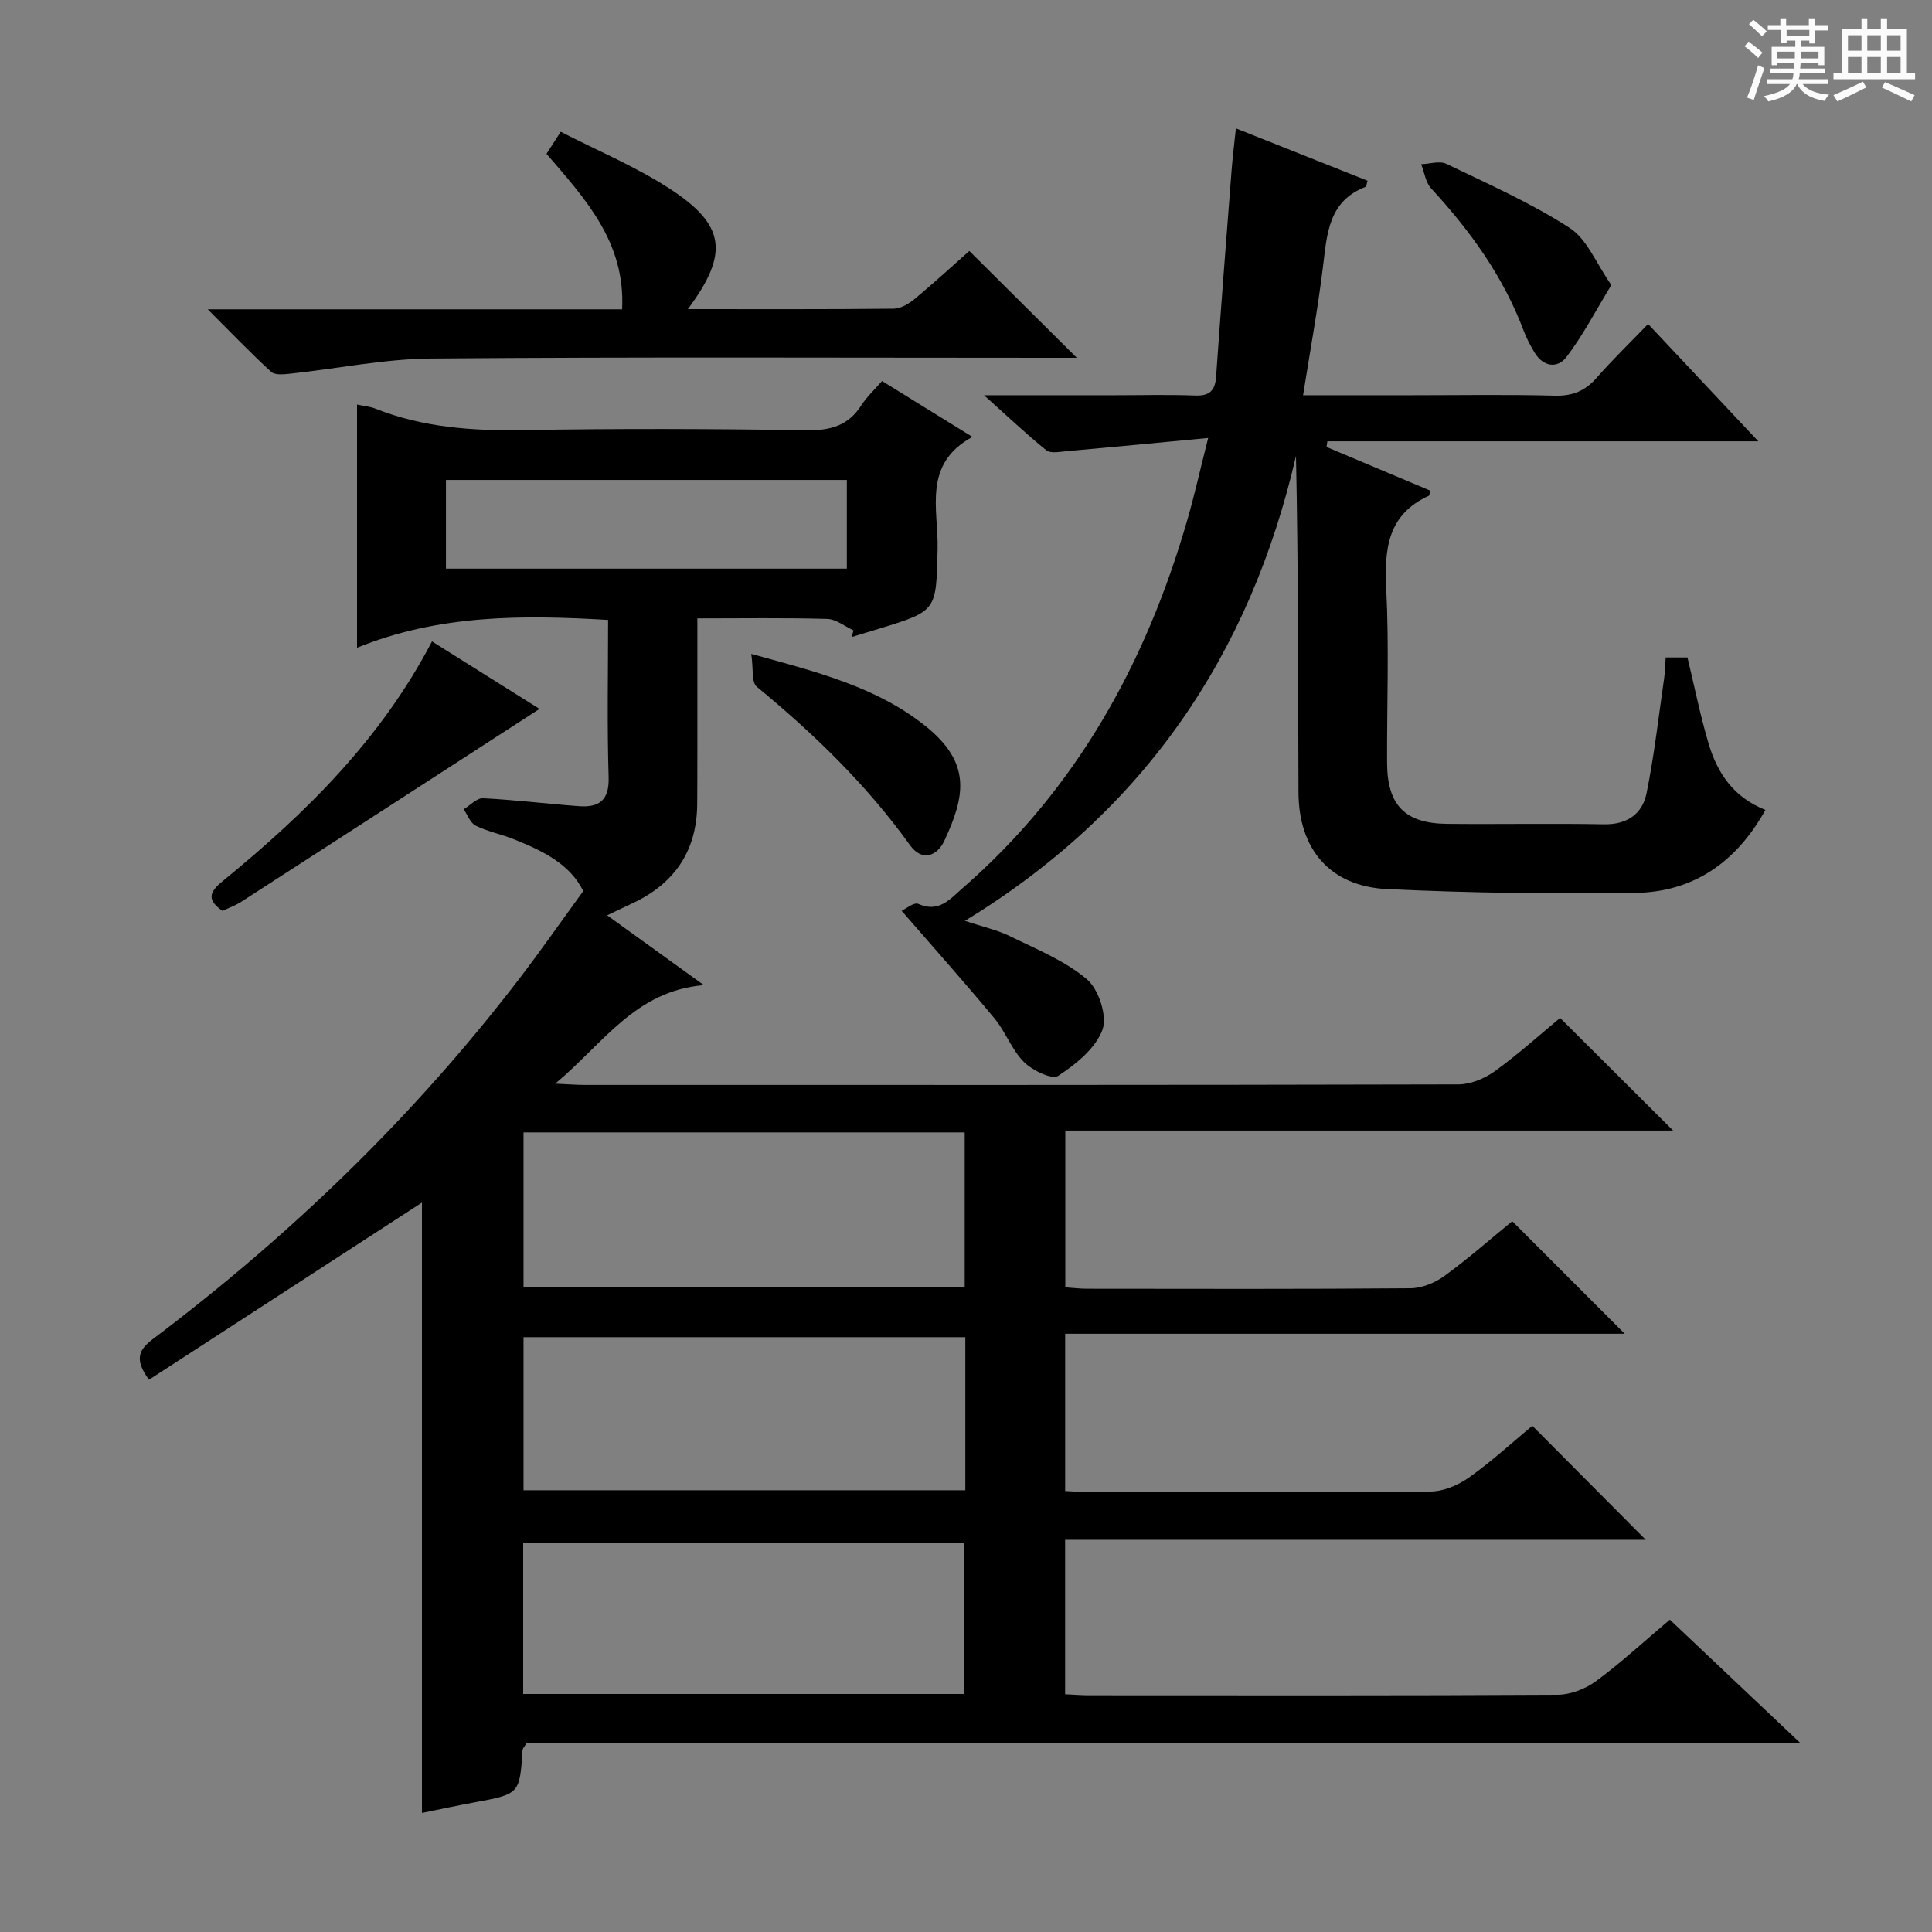
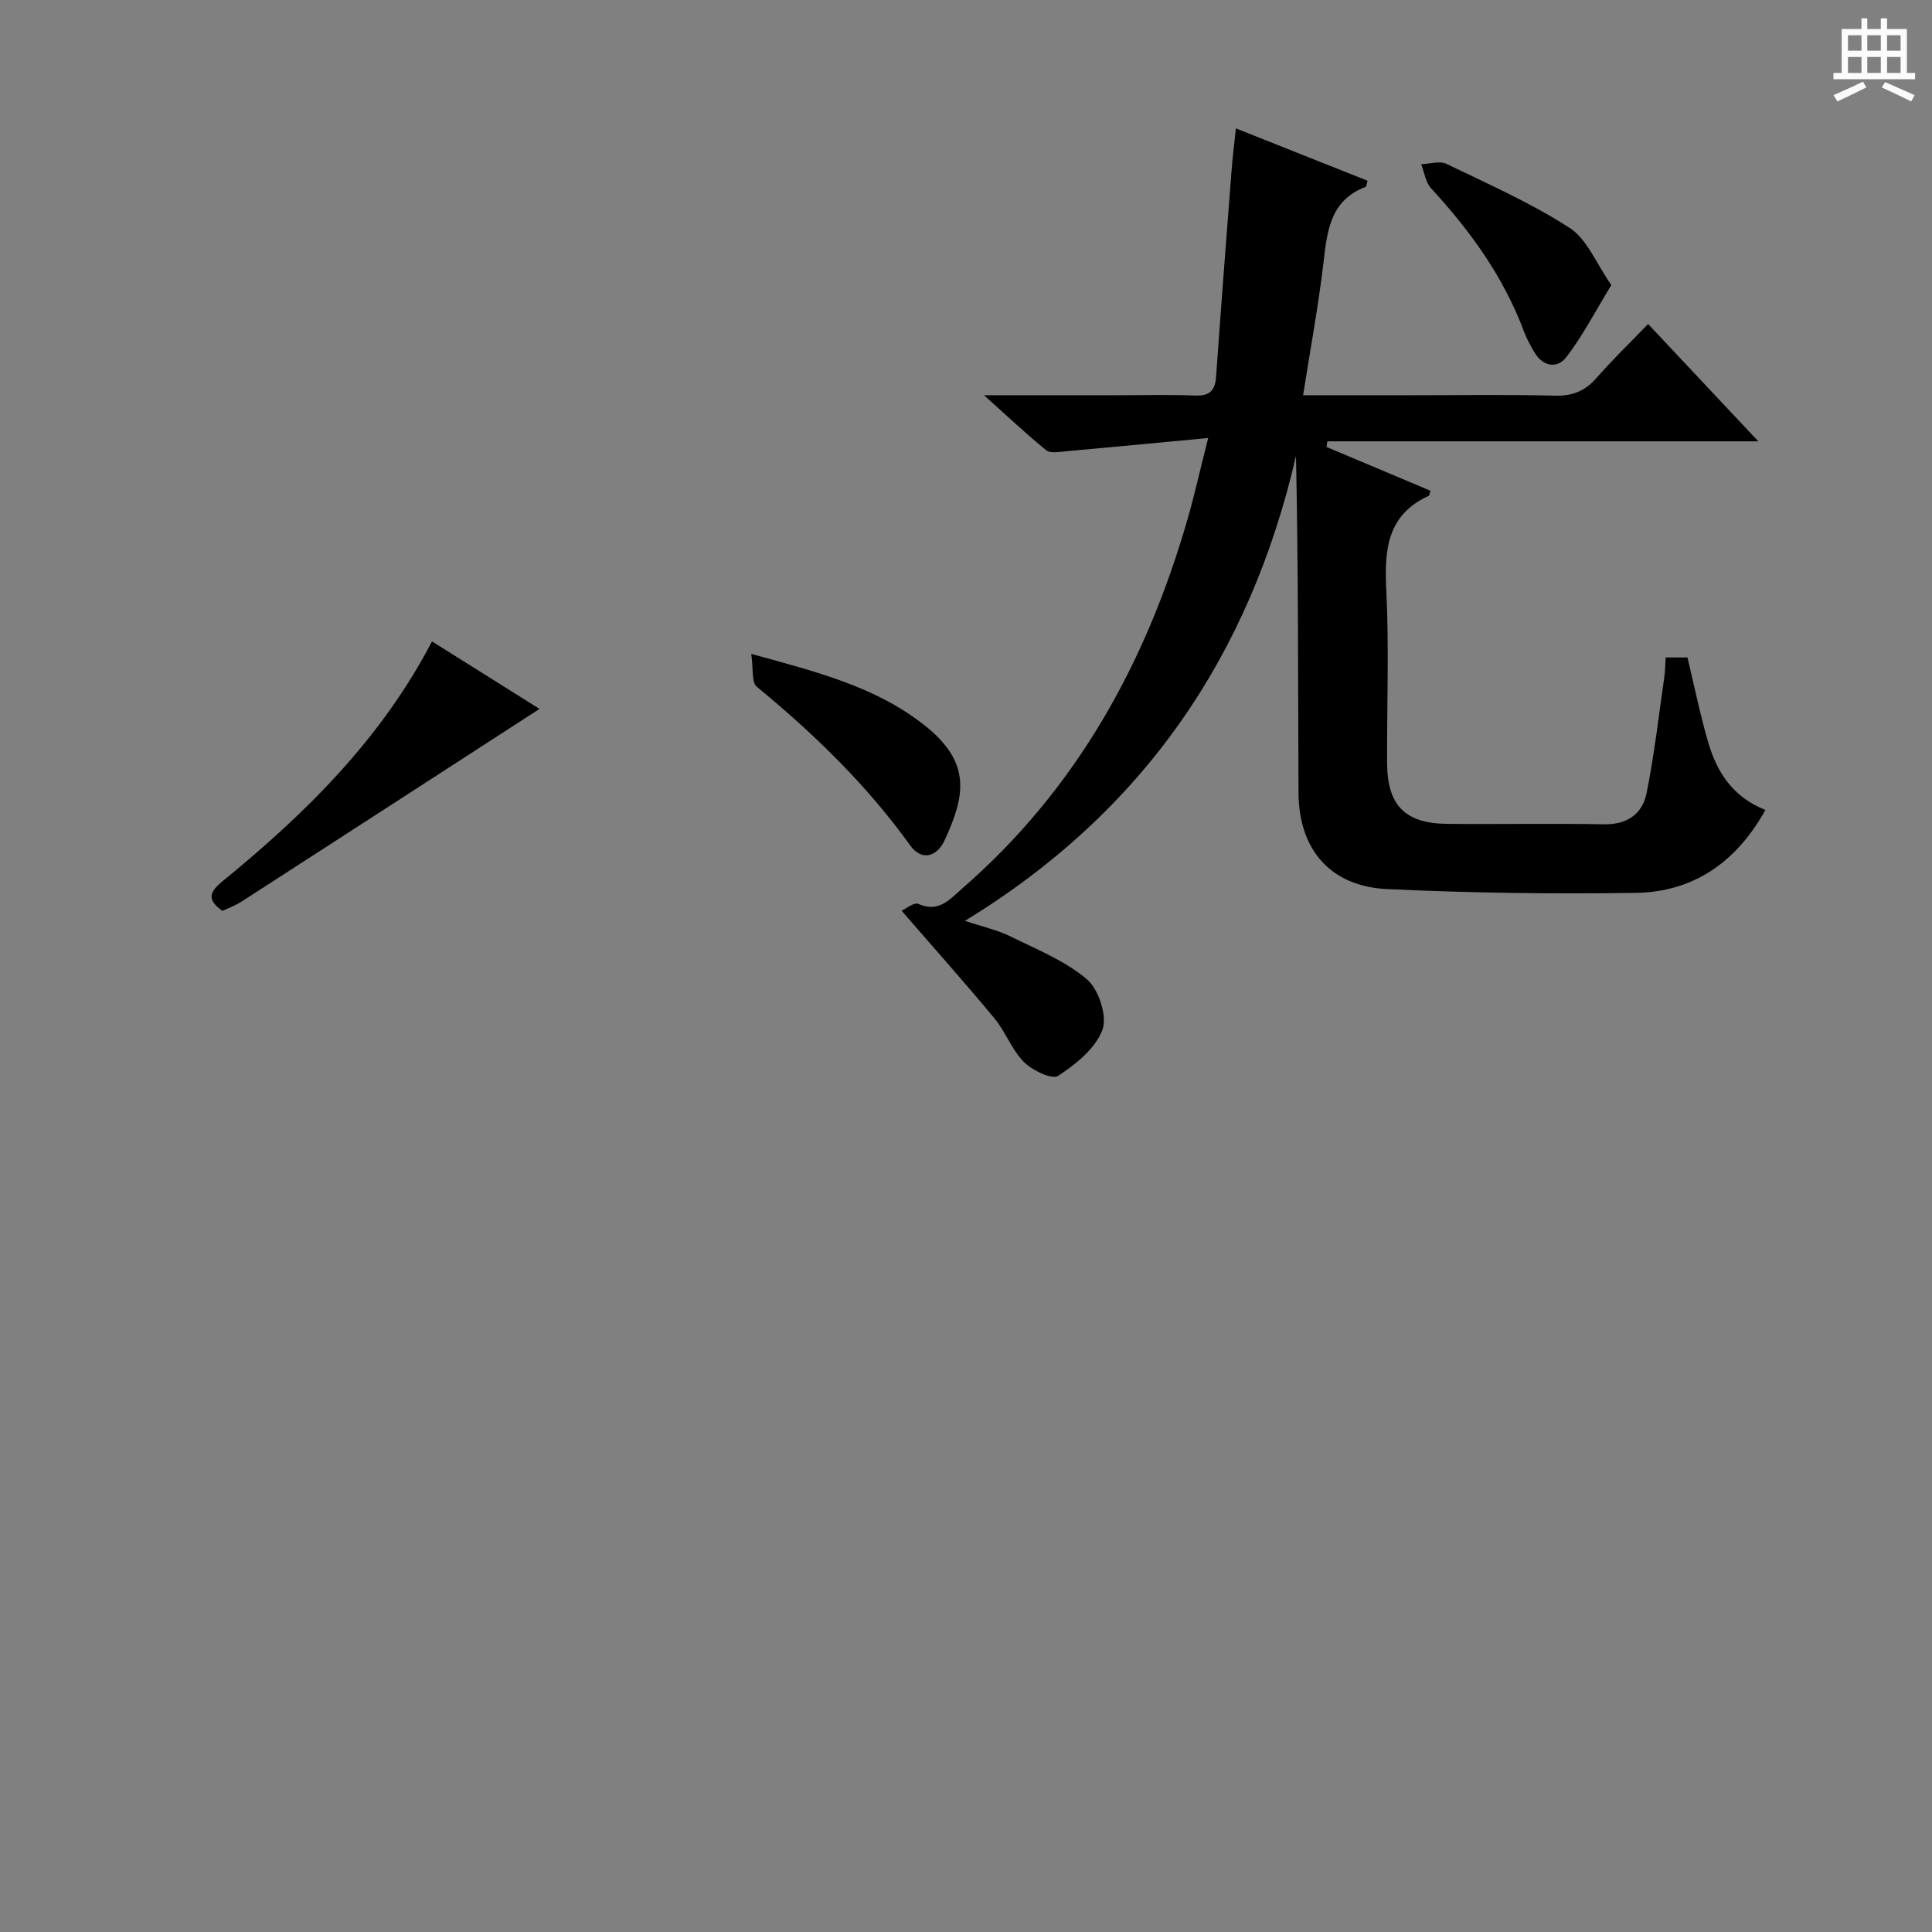
<svg xmlns="http://www.w3.org/2000/svg" enable-background="new 0 0 400 400" viewBox="0 0 400 400">
  <rect x="0" y="0" width="400" height="400" fill="#808080" stroke="none" />
-   <path d="m361.2 9.6.8-1c.9.7 1.9 1.4 2.9 2.3l-.9 1.1c-1-1-2-1.8-2.8-2.4zm.5 10.6c.9-2.1 1.6-4.3 2.3-6.7.4.2.8.4 1.3.6-.7 2.1-1.5 4.3-2.2 6.6zm.4-15.2.9-.9c1 .8 2 1.6 2.8 2.4l-1 1c-.9-.9-1.8-1.7-2.7-2.5zm12.5-1.2h1.2v1.4h2.7v1.1h-2.7v2.7h-1.2v-.6h-1.8v1.3h4.9v3.8h-1.2v-.5h-3.7c0 .4-.1.9-.1 1.2h5.1v1h-5.2c0 .5-.1.9-.2 1.2h6v1h-5.2c1.1 1.3 2.9 2 5.5 2.2-.4.4-.7.8-.9 1.3-2.9-.5-4.8-1.6-5.7-3.5h-.1c-.8 1.7-2.7 2.9-5.9 3.6-.2-.4-.6-.8-.9-1.1 2.8-.6 4.6-1.4 5.4-2.5h-4.8v-1h5.3c.1-.3.2-.7.2-1.2h-4.9v-1h5c0-.4 0-.8.1-1.2h-3.5v.5h-1.2v-3.8h4.9v-1.3h-1.8v.5h-1.2v-2.7h-2.7v-1h2.6v-1.4h1.2v1.4h4.7v-1.4zm-6.6 8.3h3.6c0-.4 0-.9 0-1.4h-3.6zm1.9-4.6h4.7v-1.3h-4.7zm6.6 3.2h-3.7v1.4h3.7z" fill="#fafbfa" />
  <path d="m385.3 3.8h1.3v2.2h2.8v-2.2h1.3v2.2h4.1v9.1h1.7v1.3h-16.9v-1.3h1.7v-9.1h4.1v-2.2zm.4 13.1.7 1.2c-1.8.9-3.8 1.9-6 2.9-.2-.4-.5-.8-.8-1.3 2.3-1 4.3-1.9 6.1-2.8zm-3.1-6.4h2.8v-3.2h-2.8zm0 4.6h2.8v-3.3h-2.8zm4-4.6h2.8v-3.2h-2.8zm0 4.6h2.8v-3.3h-2.8zm3.7 1.9c2.1.9 4.1 1.8 6.1 2.7l-.7 1.3c-2.2-1.1-4.2-2-6.1-2.9zm3.2-9.7h-2.8v3.2h2.8zm-2.8 7.8h2.8v-3.3h-2.8z" fill="#fafbfa" />
  <g fill="#010000">
-     <path d="m323 210.75c8.02 7.99 15.62 15.57 23.4 23.32-41.71 0-83.58 0-125.84 0v32.46c1.59.11 3.04.29 4.49.29 22.33.02 44.66.09 66.99-.1 2.39-.02 5.1-1.15 7.07-2.59 4.94-3.6 9.54-7.66 13.98-11.29 7.8 7.81 15.31 15.32 23.29 23.3-38.59 0-77.04 0-115.85 0v32.56c1.68.08 3.43.22 5.19.22 23.5.02 47 .11 70.49-.12 2.69-.03 5.72-1.33 7.96-2.92 4.72-3.36 9.02-7.31 13.08-10.69 7.97 8.01 15.78 15.86 23.48 23.6-39.45 0-79.64 0-120.21 0v31.98c1.74.08 3.36.22 4.98.22 32.33.01 64.66.08 96.99-.11 2.69-.02 5.78-1.22 7.97-2.83 5.21-3.84 9.99-8.27 15.26-12.72 8.77 8.29 17.44 16.49 27 25.53-88.74 0-176.39 0-263.68 0-.54.9-.83 1.16-.85 1.45-.6 9.14-.6 9.12-10.03 10.87-3.56.66-7.1 1.42-10.8 2.17 0-42.52 0-84.59 0-126.37-18.55 12.04-37.5 24.34-56.51 36.68-3.13-4.25-2.09-6.24.83-8.44 28.59-21.57 54.16-46.25 75.95-74.74 4.4-5.75 8.55-11.7 13.13-17.99-2.77-5.63-8.43-8.35-14.31-10.71-2.61-1.05-5.45-1.6-7.96-2.83-1.12-.55-1.68-2.23-2.49-3.4 1.34-.8 2.71-2.34 4-2.28 6.62.33 13.22 1.15 19.84 1.64 4.16.31 6.33-1.16 6.17-6.01-.34-10.78-.11-21.57-.11-32.55-17.79-1.05-35-1.13-51.98 5.76 0-17.57 0-33.79 0-50.35 1.52.33 2.69.41 3.73.82 9.92 3.95 20.22 4.65 30.81 4.47 19.49-.34 39-.27 58.49.03 4.95.08 8.65-.91 11.38-5.16 1.15-1.78 2.76-3.27 4.29-5.03 6.07 3.75 11.98 7.41 18.71 11.57-10.4 5.64-7.01 15.03-7.21 23.27-.3 12.74-.08 12.75-12.13 16.44-1.89.58-3.78 1.14-5.67 1.72.13-.46.26-.92.39-1.38-1.81-.83-3.61-2.32-5.45-2.37-8.78-.25-17.57-.11-26.88-.11v27.41c0 3.67 0 7.33-.03 11-.06 9.9-4.84 16.67-13.73 20.73-1.48.68-2.94 1.4-4.92 2.34 6.56 4.73 12.74 9.19 20.03 14.45-14.2 1.19-20.68 11.94-30.77 20.4 2.96.13 4.48.26 6.01.26 60.33.01 120.66.04 180.98-.11 2.54-.01 5.44-1.22 7.55-2.74 4.88-3.54 9.34-7.57 13.5-11.02zm-123.27 23.7c-30.6 0-60.84 0-91.34 0v32.11h91.34c0-10.71 0-21.15 0-32.11zm.13 42.4c-30.83 0-61.18 0-91.47 0v31.69h91.47c0-10.71 0-21.02 0-31.69zm-91.54 73.87h91.36c0-10.65 0-21.02 0-31.35-30.66 0-60.99 0-91.36 0zm67.01-251.35c-27.96 0-55.46 0-83 0v18.36h83c0-6.19 0-12.11 0-18.36z" />
    <path d="m269.79 81.83h22.6c9.83 0 19.66-.17 29.49.09 3.68.1 6.3-.97 8.68-3.69 3.27-3.74 6.87-7.21 10.66-11.15 7.59 8.07 14.69 15.64 22.82 24.29-30.65 0-59.93 0-89.22 0-.06.39-.12.78-.18 1.17 7.2 3.03 14.4 6.06 21.52 9.06-.23.76-.24 1-.33 1.04-8.56 3.9-9.23 11.01-8.82 19.33.6 11.97.12 23.98.17 35.98.04 8.76 3.69 12.53 12.4 12.62 10.83.11 21.66-.11 32.49.09 4.82.09 7.96-2.14 8.83-6.42 1.61-7.93 2.51-16 3.67-24.01.18-1.28.19-2.58.29-4.11h4.51c1.44 5.98 2.64 11.96 4.36 17.79 1.8 6.09 5.14 11.16 11.78 13.78-5.98 10.75-14.83 17-26.89 17.17-17.13.25-34.29.02-51.4-.78-11.79-.55-18.33-8.18-18.38-20.01-.1-23.13-.03-46.27-.52-69.66-9.52 41.18-31.4 73.55-68.53 96.24 3.73 1.25 6.72 1.9 9.38 3.21 5.46 2.69 11.32 5.04 15.86 8.89 2.45 2.08 4.26 7.63 3.22 10.45-1.43 3.86-5.5 7.15-9.18 9.55-1.27.83-5.34-1.14-7.08-2.88-2.52-2.53-3.79-6.24-6.1-9.03-6.13-7.4-12.53-14.56-19.22-22.28.87-.39 2.57-1.81 3.45-1.42 4.25 1.9 6.53-.95 9.1-3.19 23.62-20.53 38.07-46.68 46.63-76.4 1.46-5.05 2.6-10.19 4.29-16.87-10.45.99-19.93 1.9-29.42 2.75-1.38.12-3.24.49-4.1-.21-4.08-3.29-7.89-6.91-12.89-11.39h27.2c5.5 0 11-.15 16.49.06 2.99.11 4.16-.98 4.36-3.91 1-14.26 2.11-28.51 3.21-42.76.2-2.62.53-5.23.89-8.64 9.4 3.74 18.34 7.29 27.26 10.84-.21.69-.23 1.2-.41 1.27-7.58 2.9-7.97 9.51-8.78 16.19-1.06 8.81-2.68 17.57-4.16 26.95z" />
-     <path d="m142.41 64c14.65 0 28.64.06 42.63-.09 1.44-.02 3.09-.99 4.27-1.96 4.08-3.39 7.99-6.99 11.38-9.99 7.47 7.42 14.73 14.64 22.25 22.12-1.69 0-3.44 0-5.18 0-42.82 0-85.64-.2-128.46.15-9.72.08-19.41 2.09-29.13 3.13-1.34.14-3.22.36-4.02-.37-4.25-3.88-8.23-8.05-13.14-12.95h85.79c.71-13.9-7.62-22.86-15.65-32.19.82-1.28 1.6-2.49 2.94-4.57 7.57 3.89 15.4 7.16 22.41 11.69 11.74 7.57 12.5 13.48 3.91 25.03z" />
-     <path d="m89.44 132.8c7.48 4.69 14.6 9.16 22.26 13.97-20.92 13.54-41.32 26.75-61.73 39.92-1.23.79-2.65 1.3-3.91 1.9-3.29-2.3-2.73-3.9.04-6.16 17.09-13.96 32.71-29.27 43.34-49.63z" />
+     <path d="m89.44 132.8c7.48 4.69 14.6 9.16 22.26 13.97-20.92 13.54-41.32 26.75-61.73 39.92-1.23.79-2.65 1.3-3.91 1.9-3.29-2.3-2.73-3.9.04-6.16 17.09-13.96 32.71-29.27 43.34-49.63" />
    <path d="m155.54 135.38c13.61 3.74 25.84 6.81 35.96 14.85 9.67 7.69 8.34 14.53 4.04 23.8-1.55 3.34-4.71 4.32-7.09 1.01-9-12.53-19.91-23.1-31.77-32.86-1.11-.91-.68-3.7-1.14-6.8z" />
    <path d="m333.61 59.02c-3.38 5.54-5.94 10.52-9.3 14.9-1.86 2.43-4.81 2.05-6.6-.94-.85-1.42-1.65-2.9-2.23-4.45-4.22-11.27-11.1-20.76-19.18-29.53-1.15-1.24-1.39-3.31-2.06-5 1.76-.06 3.82-.75 5.23-.07 8.63 4.16 17.47 8.07 25.48 13.24 3.63 2.32 5.52 7.36 8.66 11.85z" />
  </g>
</svg>